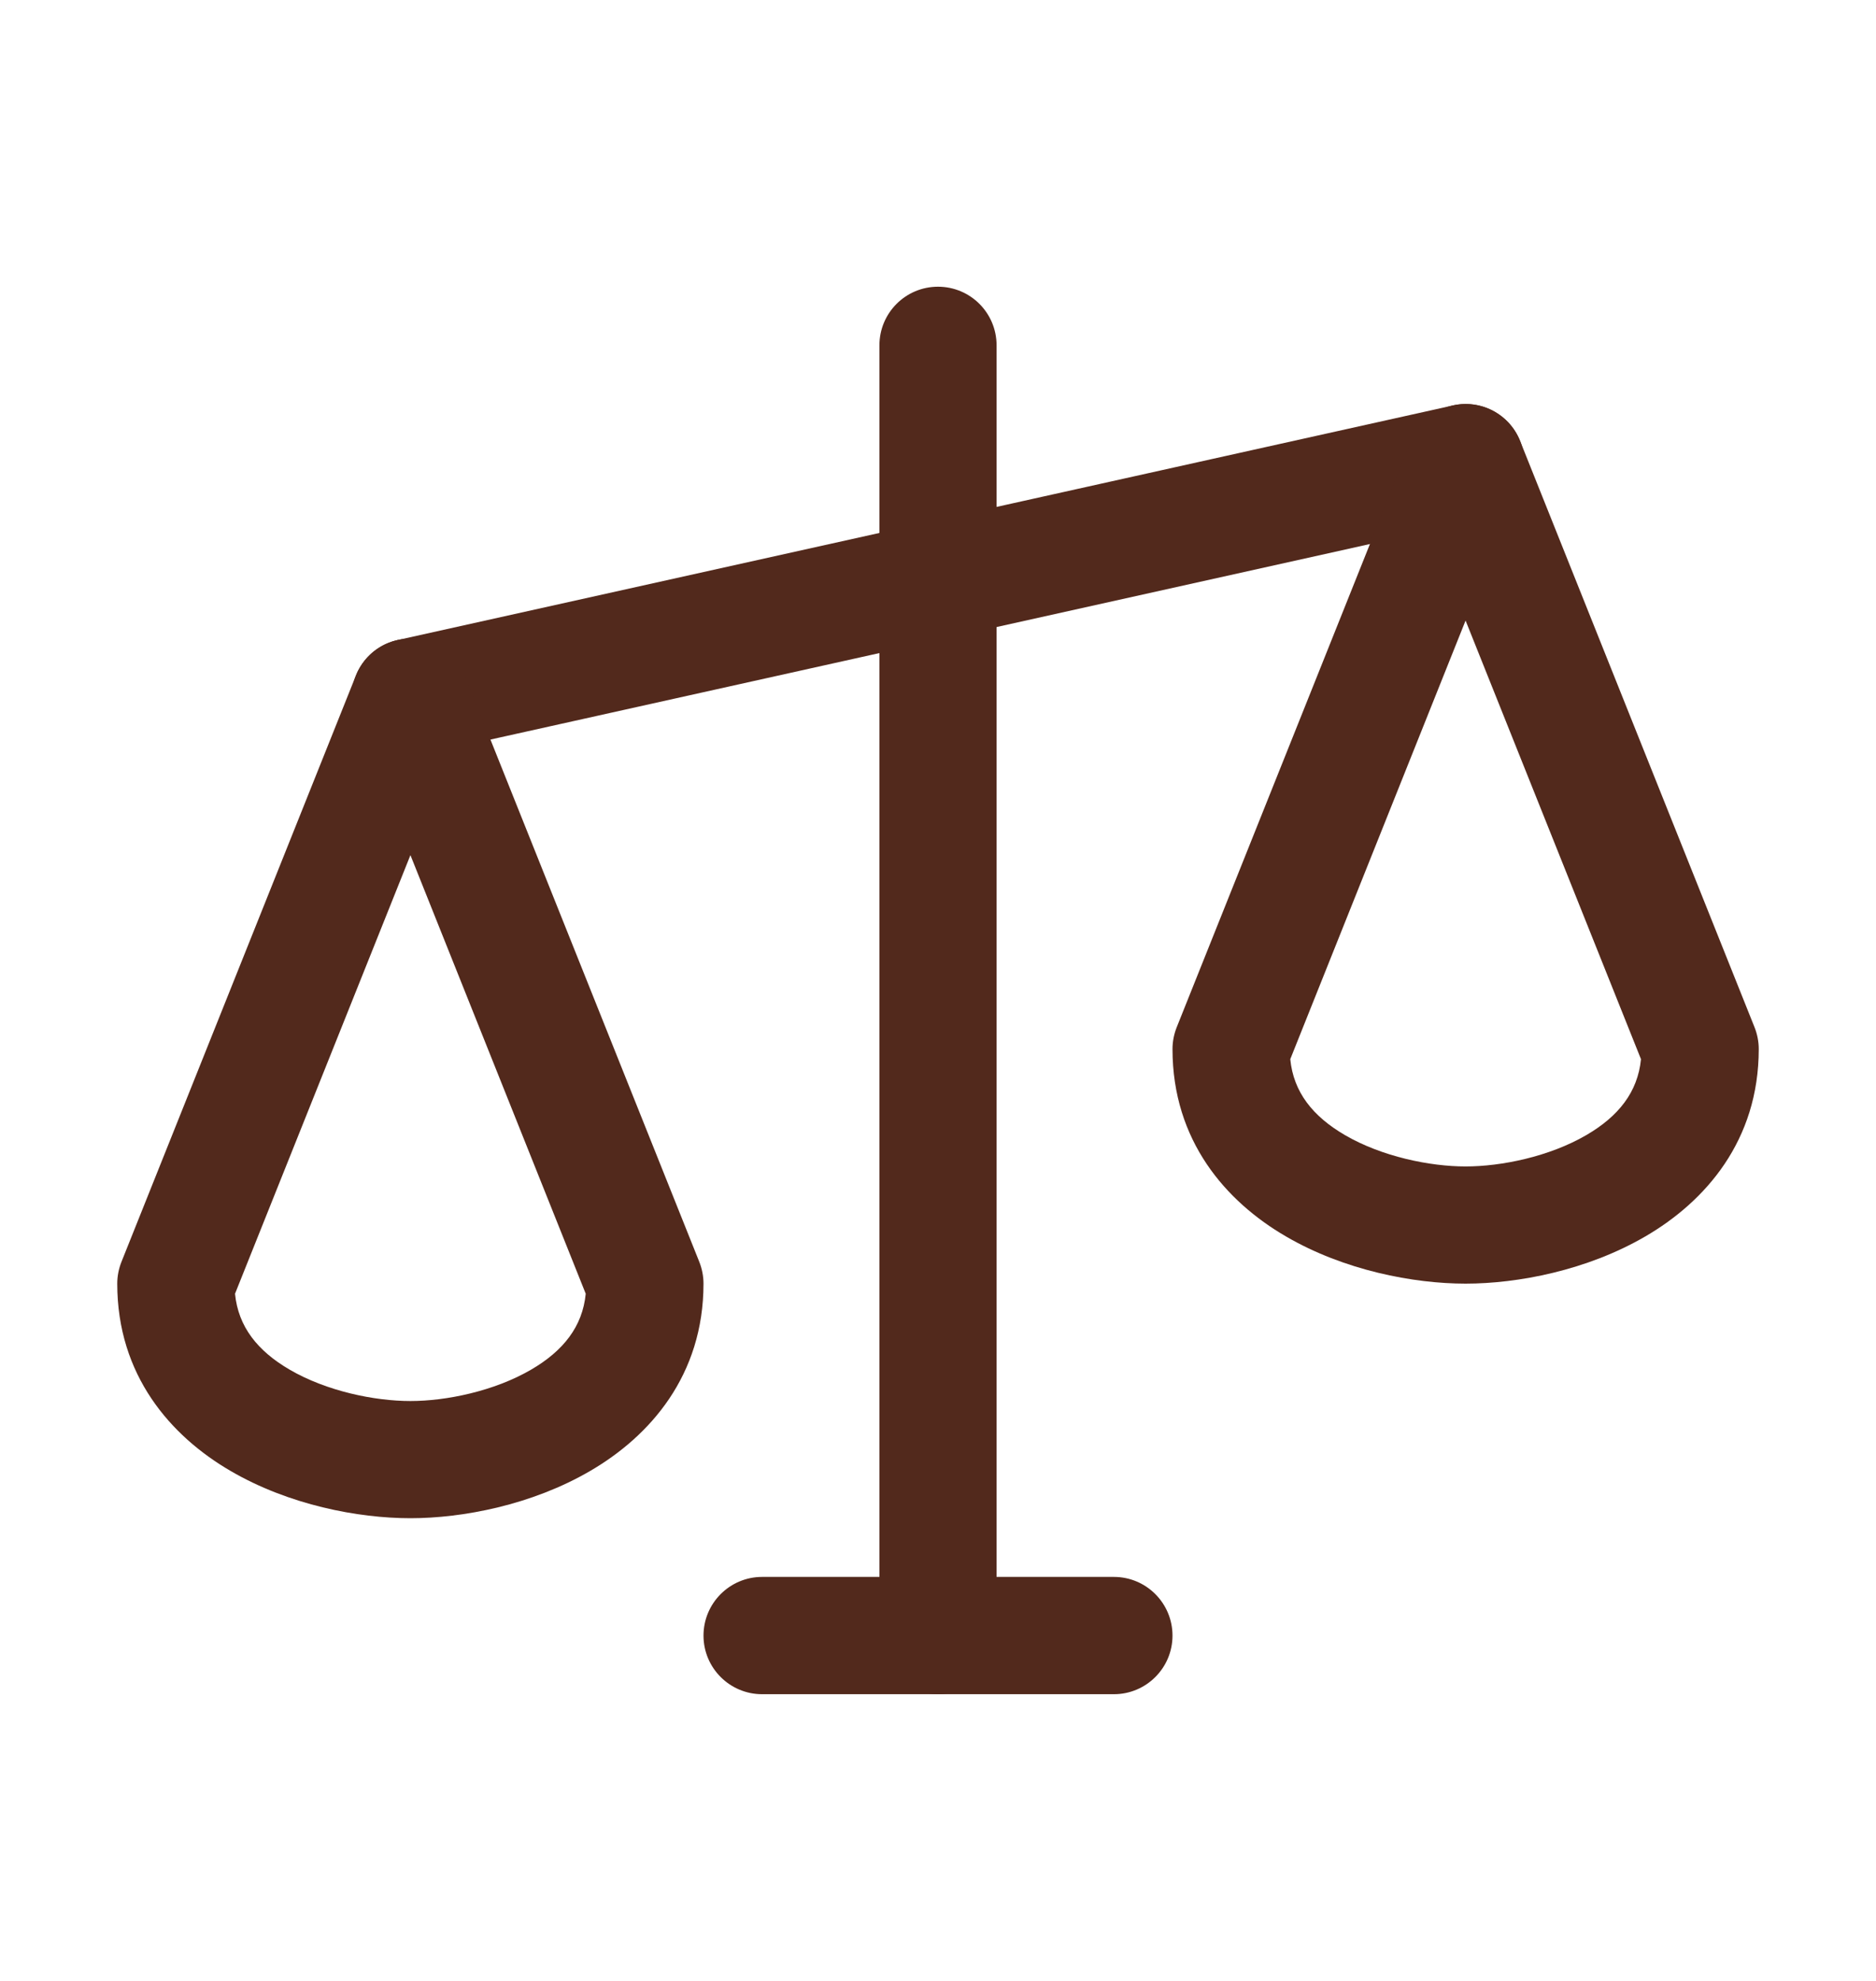
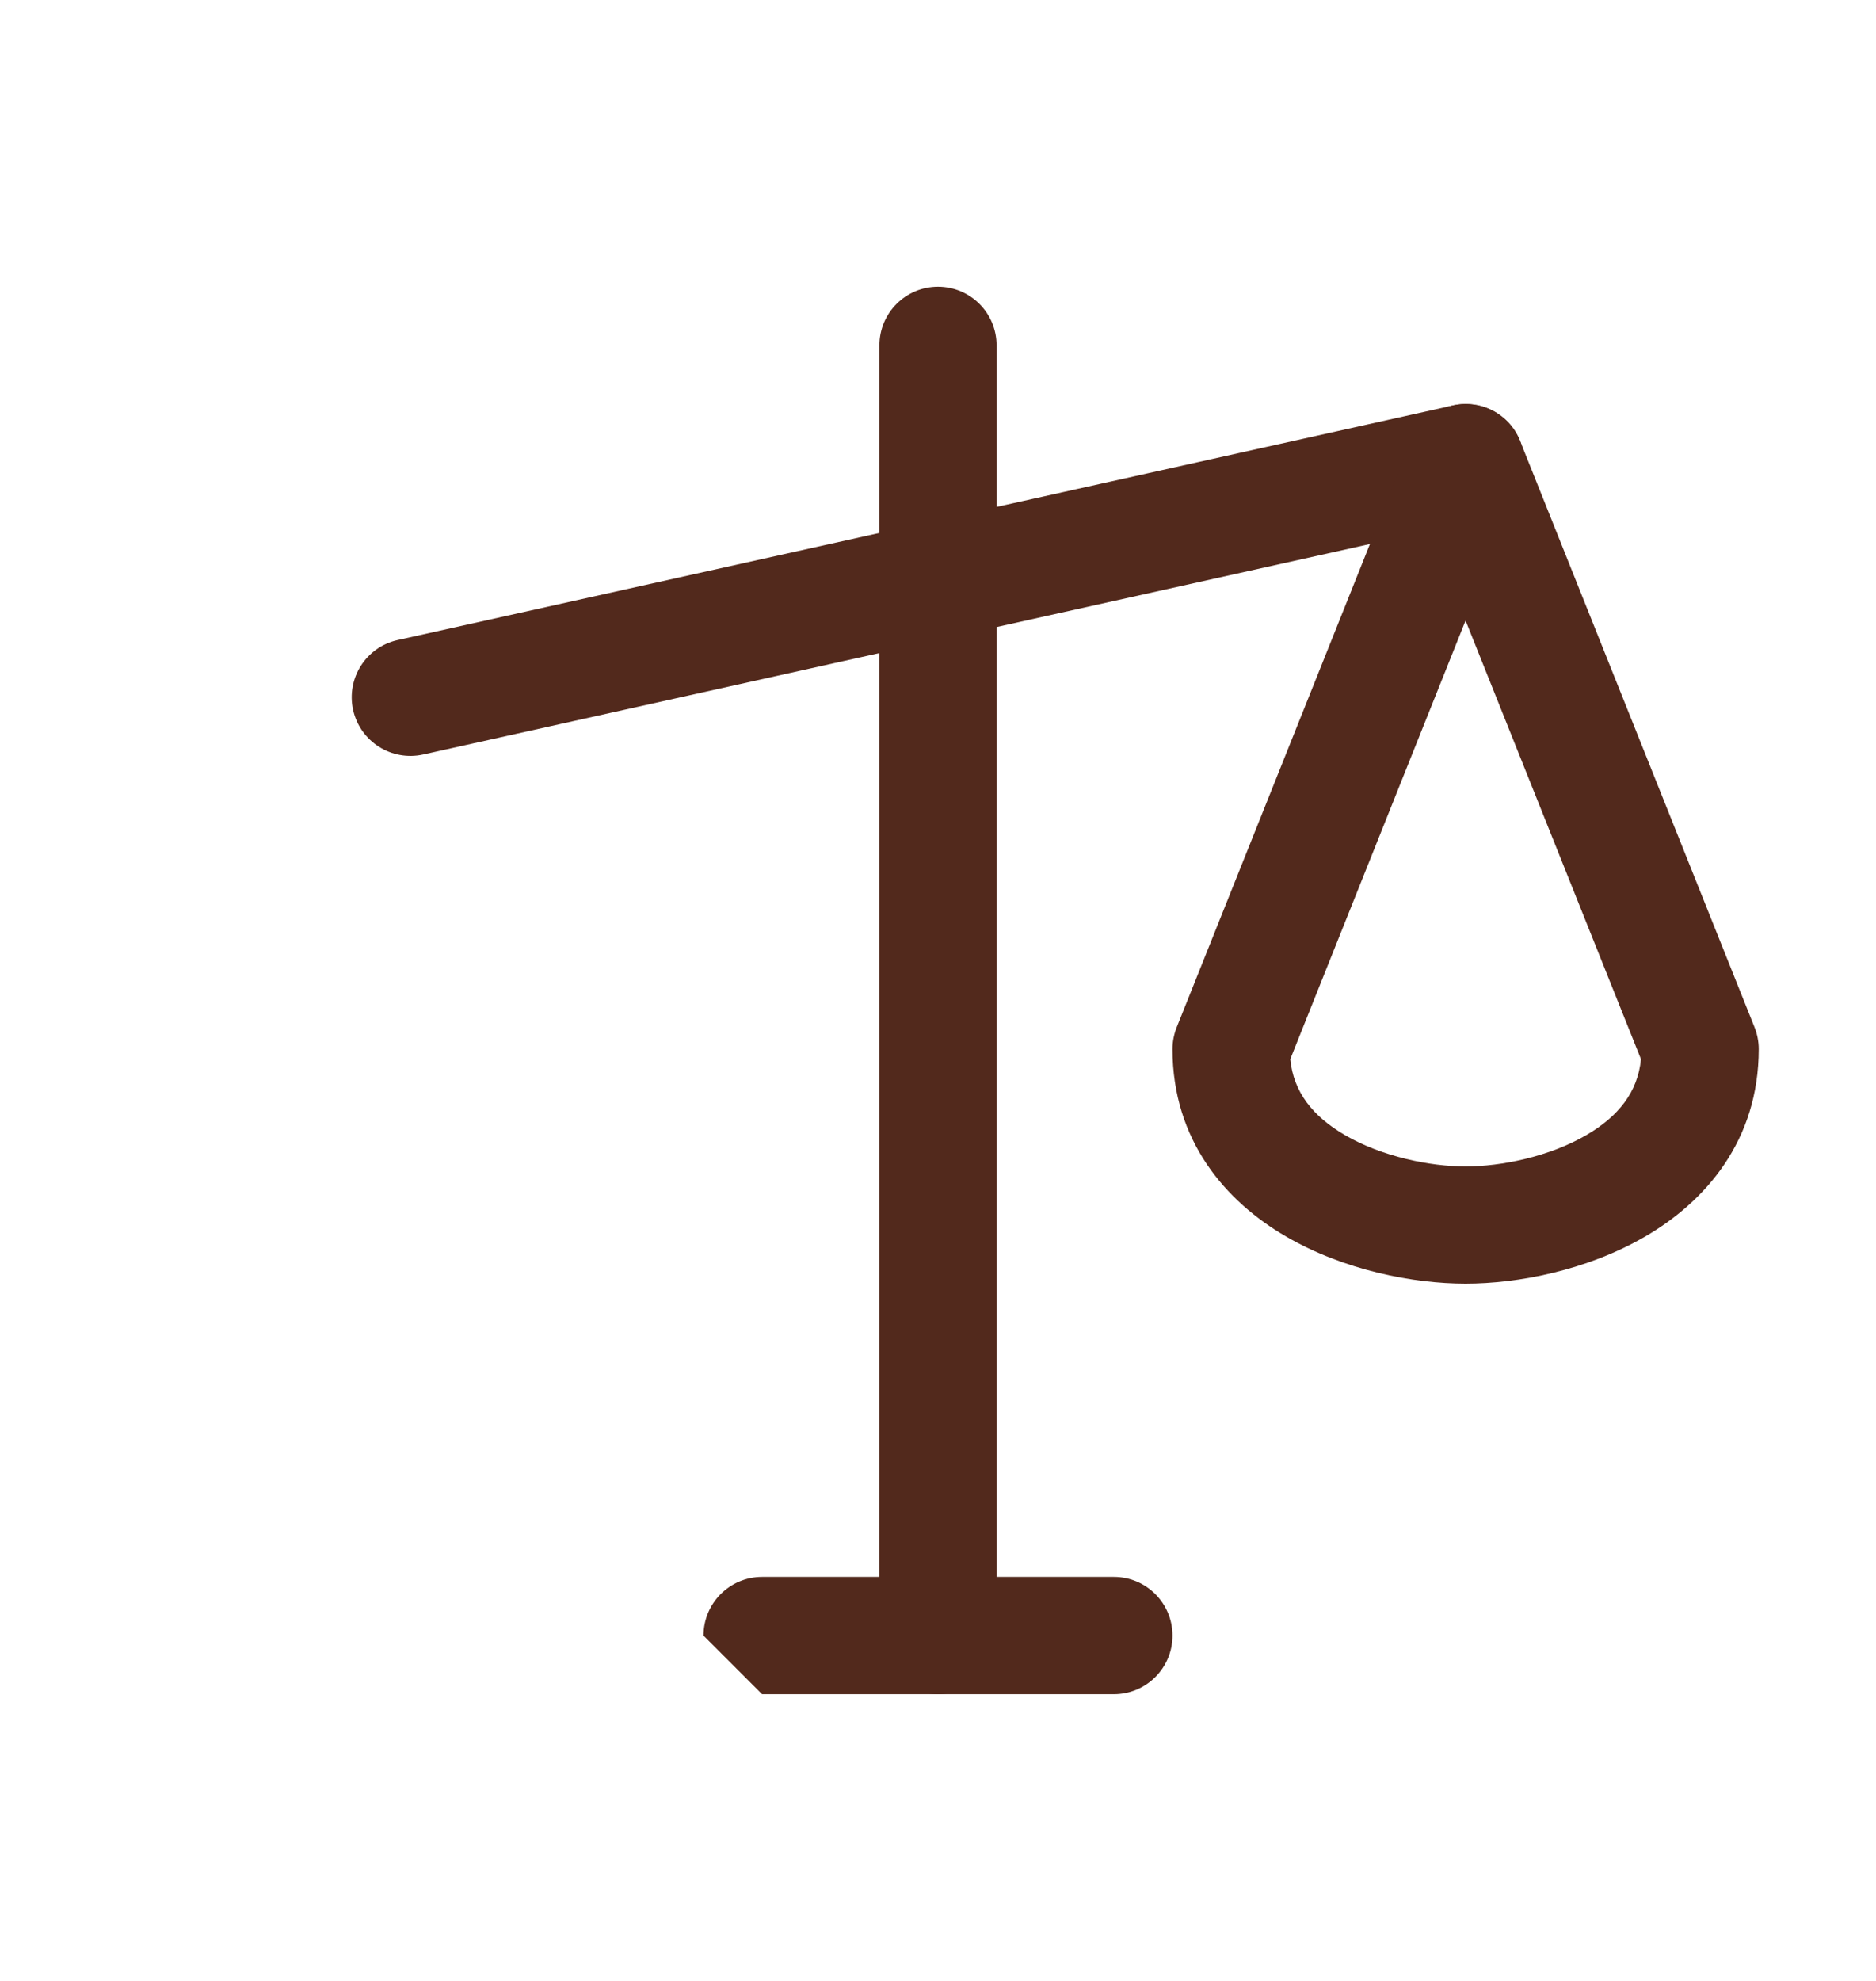
<svg xmlns="http://www.w3.org/2000/svg" width="18" height="19" viewBox="0 0 18 19" fill="none">
  <path fill-rule="evenodd" clip-rule="evenodd" d="M9 2.75C9.311 2.75 9.562 3.002 9.562 3.312V15.688C9.562 15.998 9.311 16.25 9 16.25C8.689 16.25 8.438 15.998 8.438 15.688V3.312C8.438 3.002 8.689 2.75 9 2.75Z" fill="#52291C" />
-   <path fill-rule="evenodd" clip-rule="evenodd" d="M6.75 15.688C6.75 15.377 7.002 15.125 7.312 15.125H10.688C10.998 15.125 11.25 15.377 11.25 15.688C11.25 15.998 10.998 16.25 10.688 16.25H7.312C7.002 16.25 6.75 15.998 6.75 15.688Z" fill="#52291C" />
+   <path fill-rule="evenodd" clip-rule="evenodd" d="M6.75 15.688C6.75 15.377 7.002 15.125 7.312 15.125H10.688C10.998 15.125 11.25 15.377 11.25 15.688C11.25 15.998 10.998 16.25 10.688 16.25H7.312Z" fill="#52291C" />
  <path fill-rule="evenodd" clip-rule="evenodd" d="M14.612 4.316C14.679 4.619 14.488 4.919 14.184 4.987L4.06 7.237C3.756 7.304 3.456 7.113 3.388 6.81C3.321 6.506 3.512 6.206 3.815 6.139L13.941 3.889C14.244 3.821 14.544 4.012 14.612 4.316Z" fill="#52291C" />
-   <path fill-rule="evenodd" clip-rule="evenodd" d="M3.938 6.125C4.168 6.125 4.374 6.265 4.46 6.479L6.71 12.104C6.736 12.17 6.75 12.241 6.75 12.312C6.75 13.191 6.238 13.774 5.662 14.109C5.103 14.435 4.439 14.562 3.938 14.562C3.436 14.562 2.772 14.435 2.213 14.109C1.637 13.774 1.125 13.191 1.125 12.312C1.125 12.241 1.139 12.17 1.165 12.104L3.415 6.479C3.501 6.265 3.707 6.125 3.938 6.125ZM2.255 12.409C2.286 12.726 2.472 12.958 2.779 13.137C3.134 13.344 3.595 13.438 3.938 13.438C4.28 13.438 4.741 13.344 5.096 13.137C5.403 12.958 5.589 12.726 5.62 12.409L3.938 8.202L2.255 12.409Z" fill="#52291C" />
  <path fill-rule="evenodd" clip-rule="evenodd" d="M14.062 3.875C14.293 3.875 14.499 4.015 14.585 4.229L16.835 9.854C16.861 9.92 16.875 9.991 16.875 10.062C16.875 10.941 16.363 11.524 15.787 11.859C15.228 12.185 14.563 12.312 14.062 12.312C13.562 12.312 12.897 12.185 12.338 11.859C11.762 11.524 11.25 10.941 11.25 10.062C11.25 9.991 11.264 9.92 11.29 9.854L13.54 4.229C13.626 4.015 13.832 3.875 14.062 3.875ZM12.38 10.159C12.411 10.476 12.597 10.708 12.904 10.887C13.259 11.094 13.72 11.188 14.062 11.188C14.405 11.188 14.866 11.094 15.221 10.887C15.528 10.708 15.714 10.476 15.745 10.159L14.062 5.952L12.38 10.159Z" fill="#52291C" />
</svg>